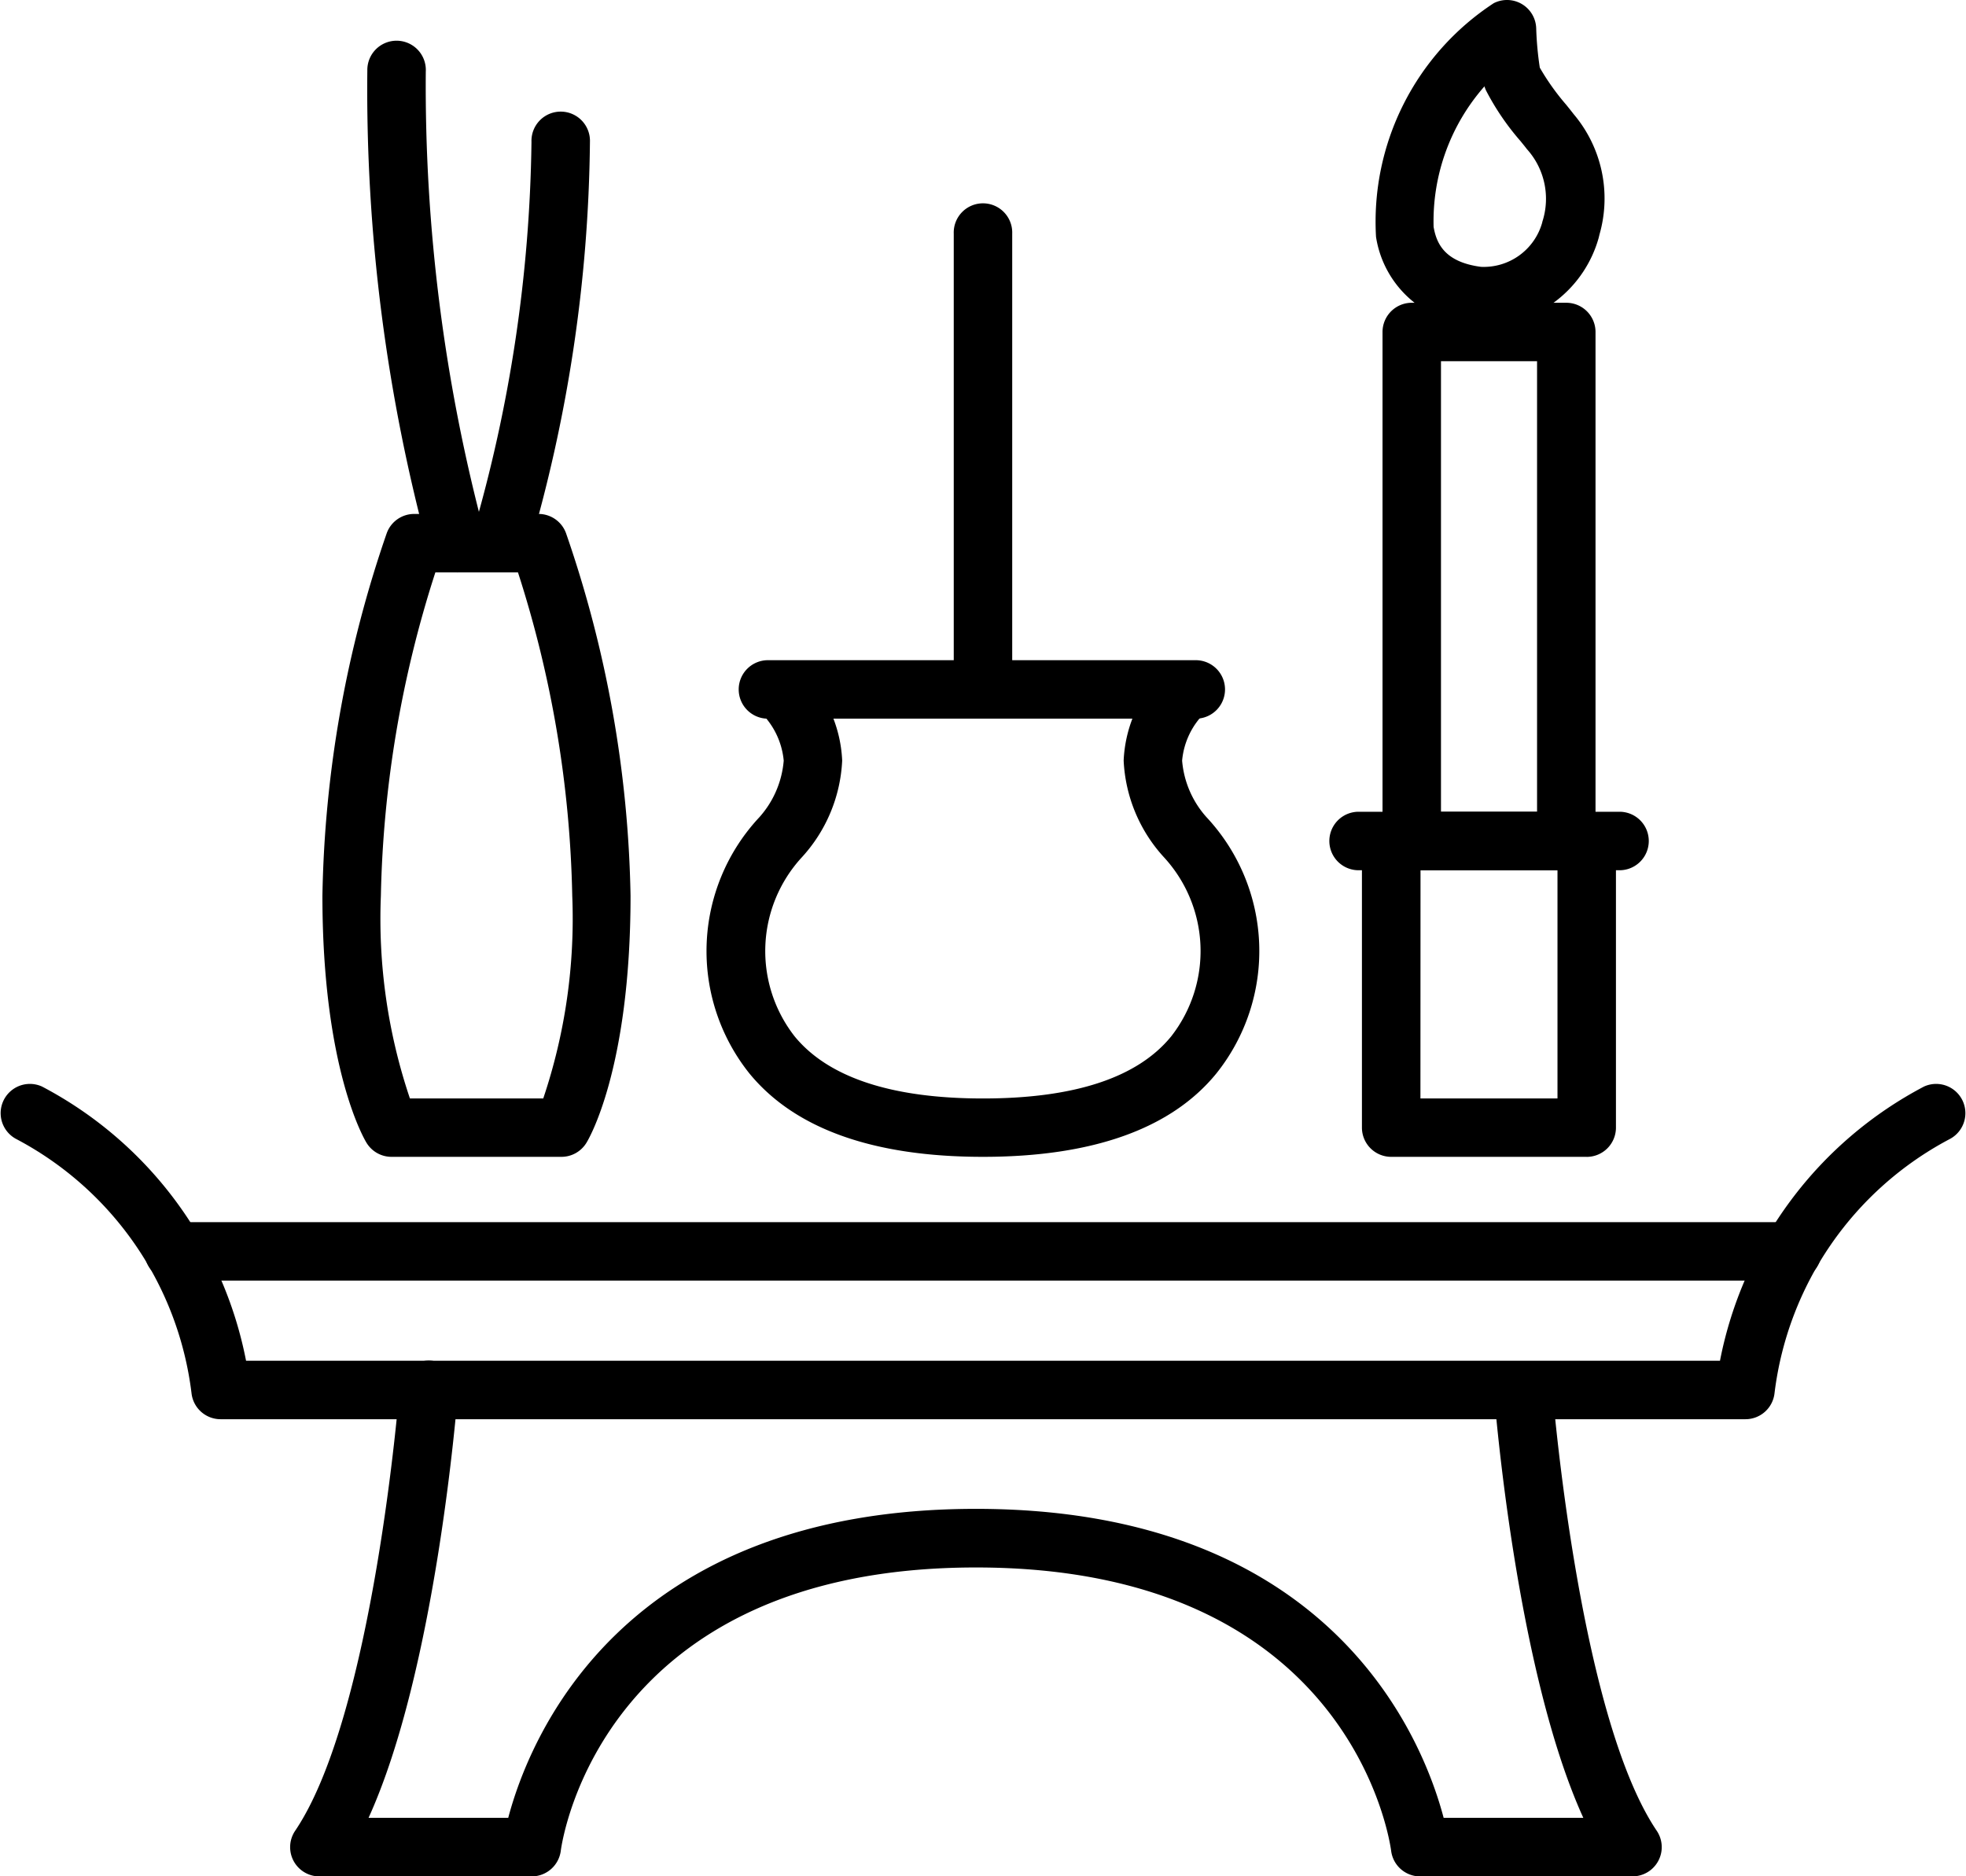
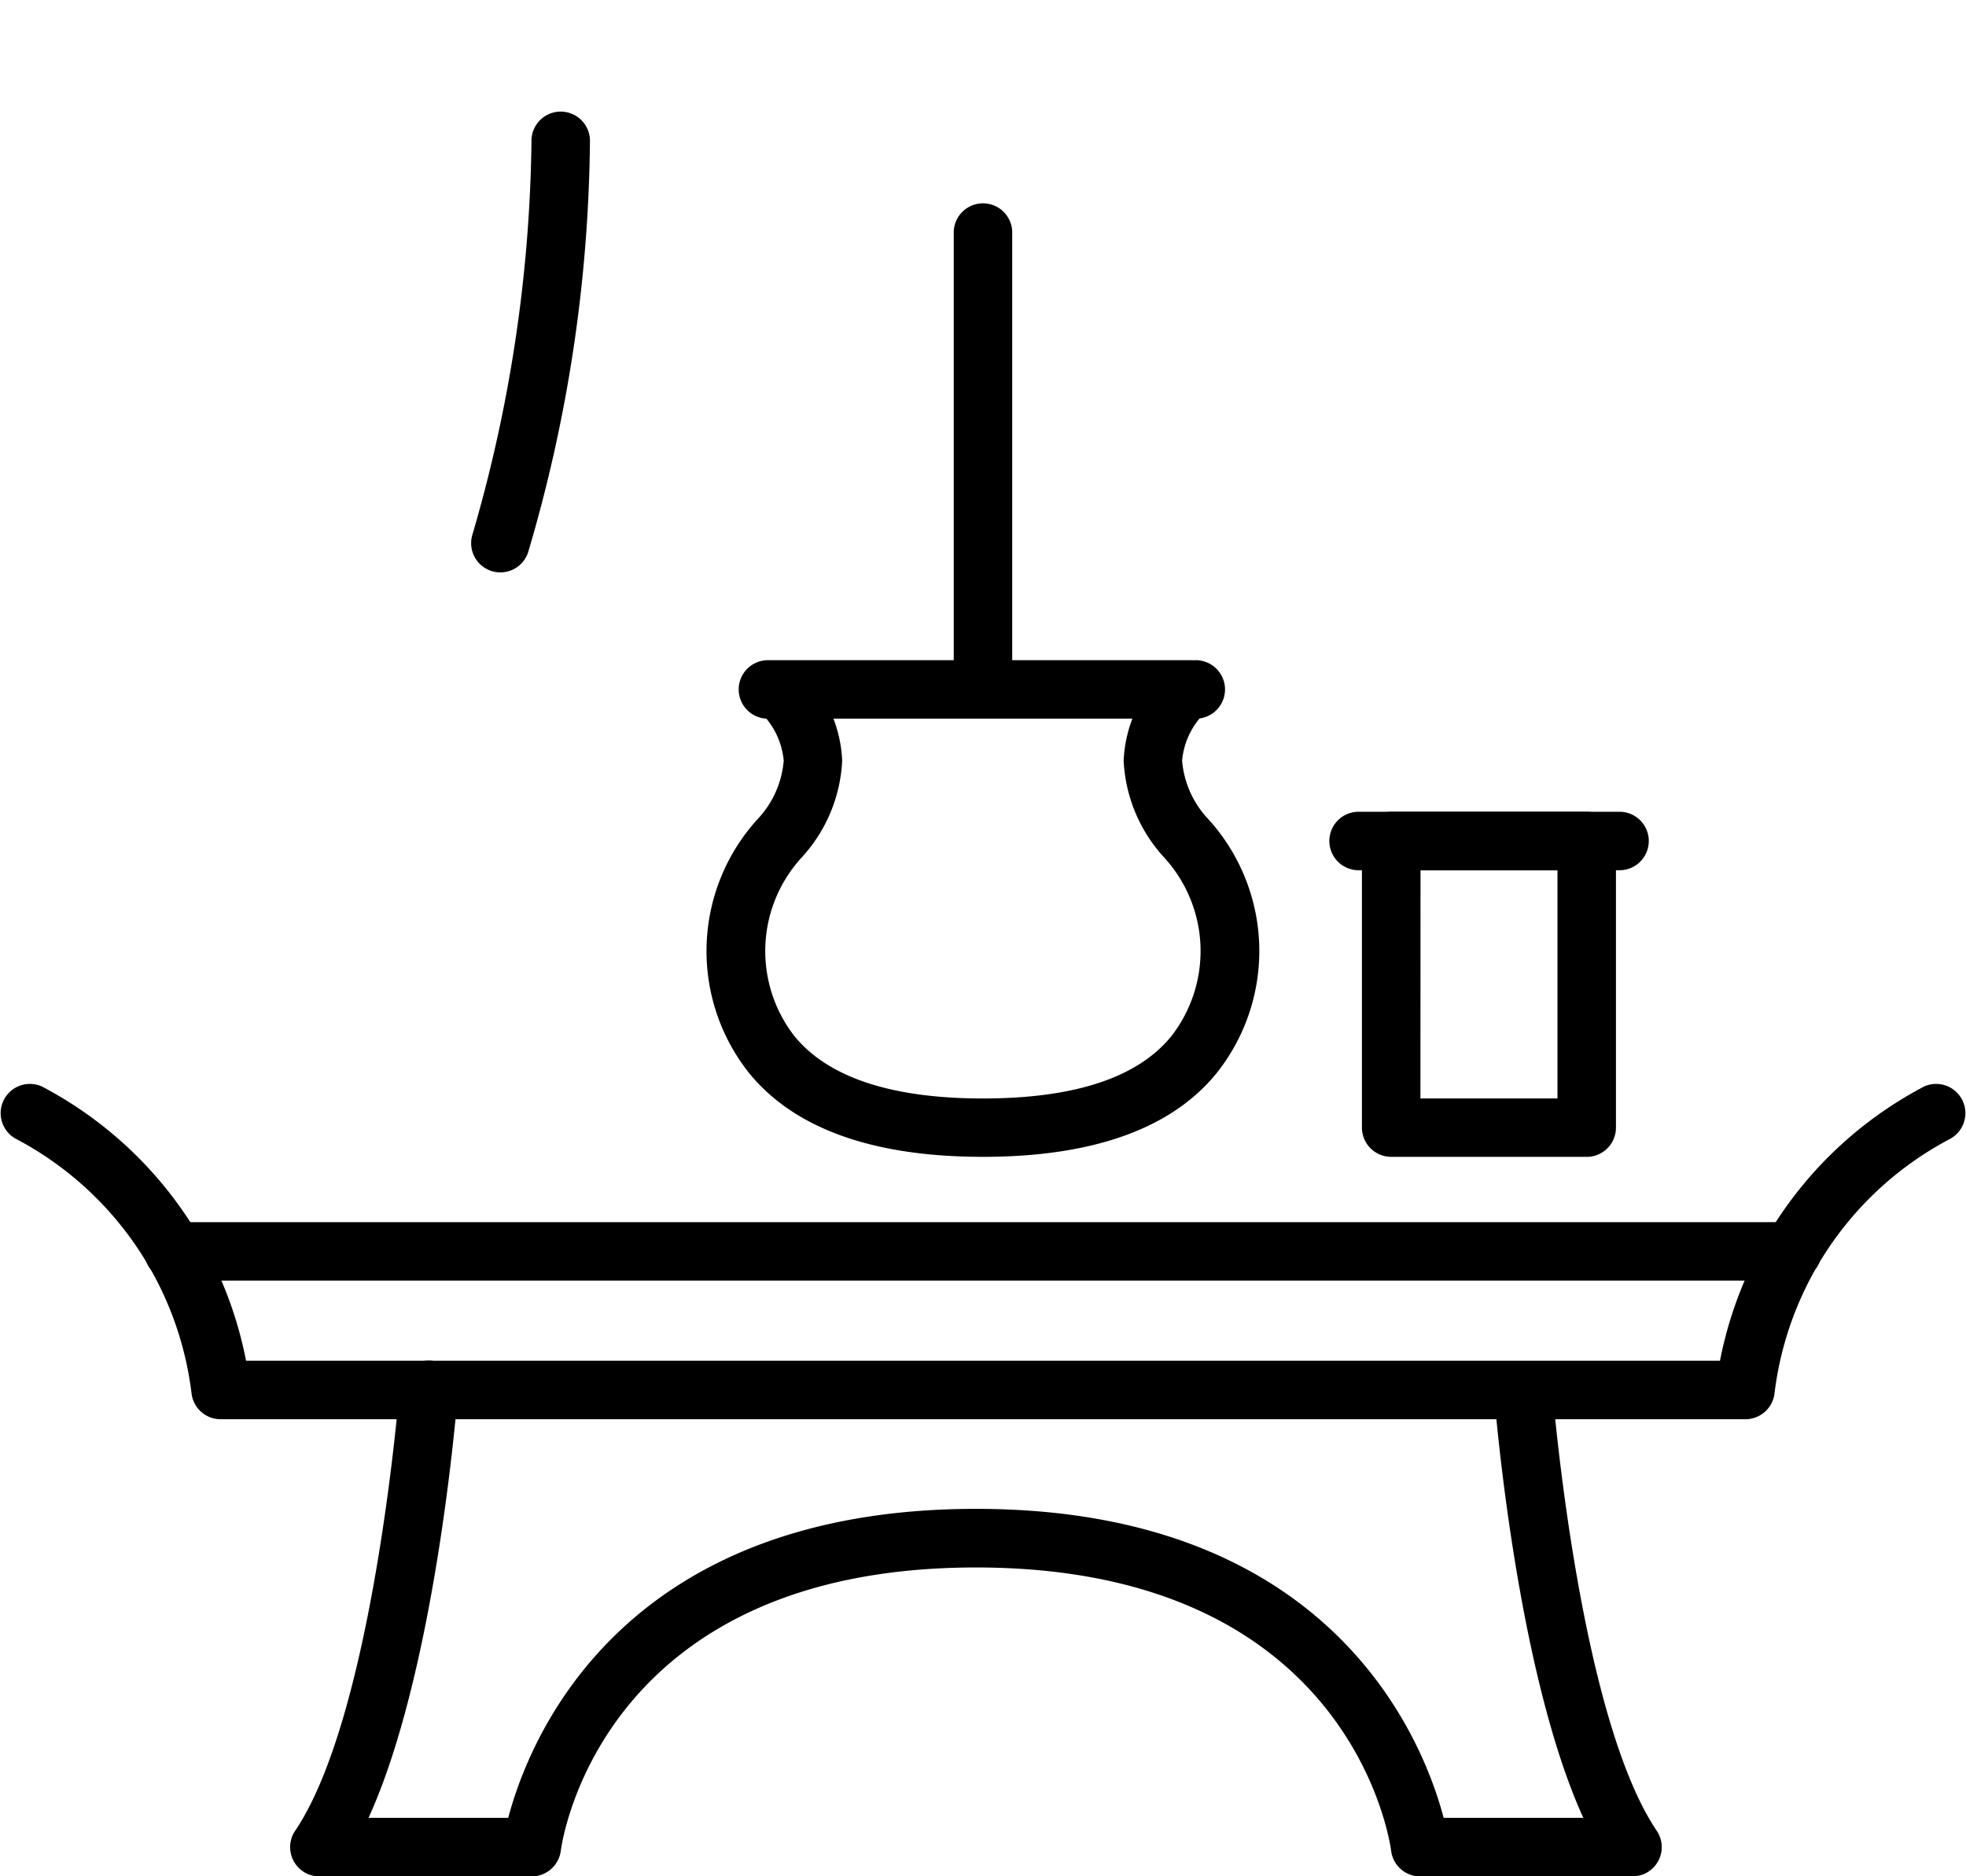
<svg xmlns="http://www.w3.org/2000/svg" id="グループ_11620" data-name="グループ 11620" width="47.452" height="45.297" viewBox="0 0 47.452 45.297">
  <defs>
    <clipPath id="clip-path">
      <rect id="長方形_7123" data-name="長方形 7123" width="47.452" height="45.297" />
    </clipPath>
  </defs>
  <g id="グループ_11463" data-name="グループ 11463" clip-path="url(#clip-path)">
-     <path id="パス_161" data-name="パス 161" d="M24.525,45.409H20.413a.706.706,0,0,1-.6-.335c-.044-.07-1.067-1.772-1.067-5.968A28.2,28.2,0,0,1,20.3,30.349a.705.705,0,0,1,.662-.46h3a.706.706,0,0,1,.662.46,28.2,28.2,0,0,1,1.559,8.757c0,4.2-1.023,5.9-1.067,5.968a.706.706,0,0,1-.6.335M20.861,44h3.215a13.607,13.607,0,0,0,.7-4.891A27.1,27.1,0,0,0,23.466,31.3H21.472a27.1,27.1,0,0,0-1.315,7.806,13.562,13.562,0,0,0,.7,4.891" transform="translate(-10.964 -17.482)" />
-     <path id="パス_162" data-name="パス 162" d="M23.517,15.236a.7.7,0,0,1-.673-.494A42.527,42.527,0,0,1,21.355,3.117a.706.706,0,1,1,1.411.026A41.9,41.9,0,0,0,24.19,14.319a.706.706,0,0,1-.673.918" transform="translate(-12.489 -1.418)" />
    <path id="パス_163" data-name="パス 163" d="M28.1,17.653a.706.706,0,0,1-.67-.93,35.229,35.229,0,0,0,1.42-9.461.706.706,0,1,1,1.411,0,36.005,36.005,0,0,1-1.493,9.909.706.706,0,0,1-.669.482" transform="translate(-16.022 -3.835)" />
-     <path id="パス_164" data-name="パス 164" d="M82.62,7.863a2.549,2.549,0,0,1-.33-.022A2.509,2.509,0,0,1,79.94,5.717,6.307,6.307,0,0,1,82.781.077a.705.705,0,0,1,1.025.6,7.9,7.9,0,0,0,.087.956,5.764,5.764,0,0,0,.634.892c.073.09.136.169.182.229a3.153,3.153,0,0,1,.625,2.906l-.02.083h0a2.907,2.907,0,0,1-2.692,2.12m-.066-5.777A4.928,4.928,0,0,0,81.33,5.477c.067.389.257.849,1.144.965a1.466,1.466,0,0,0,1.474-1.058l.009-.038A1.791,1.791,0,0,0,83.582,3.6c-.038-.051-.092-.116-.153-.192a6.164,6.164,0,0,1-.837-1.23.943.943,0,0,1-.037-.1M84.63,5.563h0Z" transform="translate(-46.728 0)" />
-     <path id="パス_165" data-name="パス 165" d="M84.825,31.307a.706.706,0,0,1-.706-.706V19.019H81.8V30.6a.706.706,0,1,1-1.411,0V18.314a.706.706,0,0,1,.706-.706h3.729a.706.706,0,0,1,.706.706V30.6a.706.706,0,0,1-.706.706" transform="translate(-47.02 -10.299)" />
    <path id="パス_166" data-name="パス 166" d="M84.622,55.539H79.9a.706.706,0,0,1-.706-.706V47.915a.706.706,0,0,1,.706-.706h4.719a.706.706,0,0,1,.706.706v6.919a.706.706,0,0,1-.706.706m-4.013-1.411h3.308V48.62H80.608Z" transform="translate(-46.322 -27.612)" />
    <path id="パス_167" data-name="パス 167" d="M84.288,48.62H77.937a.706.706,0,0,1,0-1.411h6.351a.706.706,0,0,1,0,1.411" transform="translate(-45.172 -27.612)" />
    <path id="パス_168" data-name="パス 168" d="M42.129,71.12H5.322a.706.706,0,0,1-.7-.633A8.037,8.037,0,0,0,.4,64.36a.706.706,0,0,1,.612-1.272,9.528,9.528,0,0,1,4.927,6.621H41.514a9.53,9.53,0,0,1,4.927-6.621.706.706,0,0,1,.612,1.272,8.038,8.038,0,0,0-4.222,6.127.706.706,0,0,1-.7.633" transform="translate(0 -36.859)" />
    <path id="パス_169" data-name="パス 169" d="M49.269,91.584H44.142a.705.705,0,0,1-.7-.618c-.037-.277-1.006-6.84-10.021-6.84S23.436,90.688,23.4,90.968a.709.709,0,0,1-.7.616H17.572a.706.706,0,0,1-.584-1.1c1.893-2.8,2.516-10.617,2.522-10.7a.706.706,0,0,1,1.408.108c-.024.3-.536,6.716-2.157,10.277h3.371c.5-1.89,2.7-7.458,11.289-7.458s10.79,5.568,11.288,7.458H48.08c-1.621-3.56-2.133-9.975-2.156-10.277a.706.706,0,0,1,1.407-.109c.006.079.631,7.9,2.522,10.7a.706.706,0,0,1-.584,1.1" transform="translate(-9.865 -46.286)" />
    <path id="パス_170" data-name="パス 170" d="M48.182,72.488H9.169a.706.706,0,1,1,0-1.411H48.182a.706.706,0,1,1,0,1.411" transform="translate(-4.95 -41.573)" />
    <path id="パス_171" data-name="パス 171" d="M47.753,50.378c-2.647,0-4.543-.677-5.637-2.013a4.731,4.731,0,0,1,.24-6.185,2.335,2.335,0,0,0,.588-1.366,1.864,1.864,0,0,0-.584-1.191.706.706,0,0,1,.925-1.066,3.212,3.212,0,0,1,1.07,2.255,3.711,3.711,0,0,1-.98,2.342,3.343,3.343,0,0,0-.168,4.315c.813.993,2.342,1.5,4.545,1.5s3.732-.5,4.545-1.5a3.344,3.344,0,0,0-.168-4.315,3.708,3.708,0,0,1-.98-2.342,3.21,3.21,0,0,1,1.07-2.255.706.706,0,0,1,.928,1.063,1.85,1.85,0,0,0-.587,1.193,2.33,2.33,0,0,0,.588,1.365,4.732,4.732,0,0,1,.24,6.185C52.3,49.7,50.4,50.378,47.753,50.378" transform="translate(-24.028 -22.451)" />
    <path id="パス_172" data-name="パス 172" d="M54.048,39.8H43.722a.706.706,0,1,1,0-1.411H54.048a.706.706,0,0,1,0,1.411" transform="translate(-25.16 -22.451)" />
    <path id="パス_173" data-name="パス 173" d="M56.161,24.3a.706.706,0,0,1-.706-.706v-11a.706.706,0,1,1,1.411,0v11a.706.706,0,0,1-.706.706" transform="translate(-32.435 -6.953)" />
  </g>
</svg>